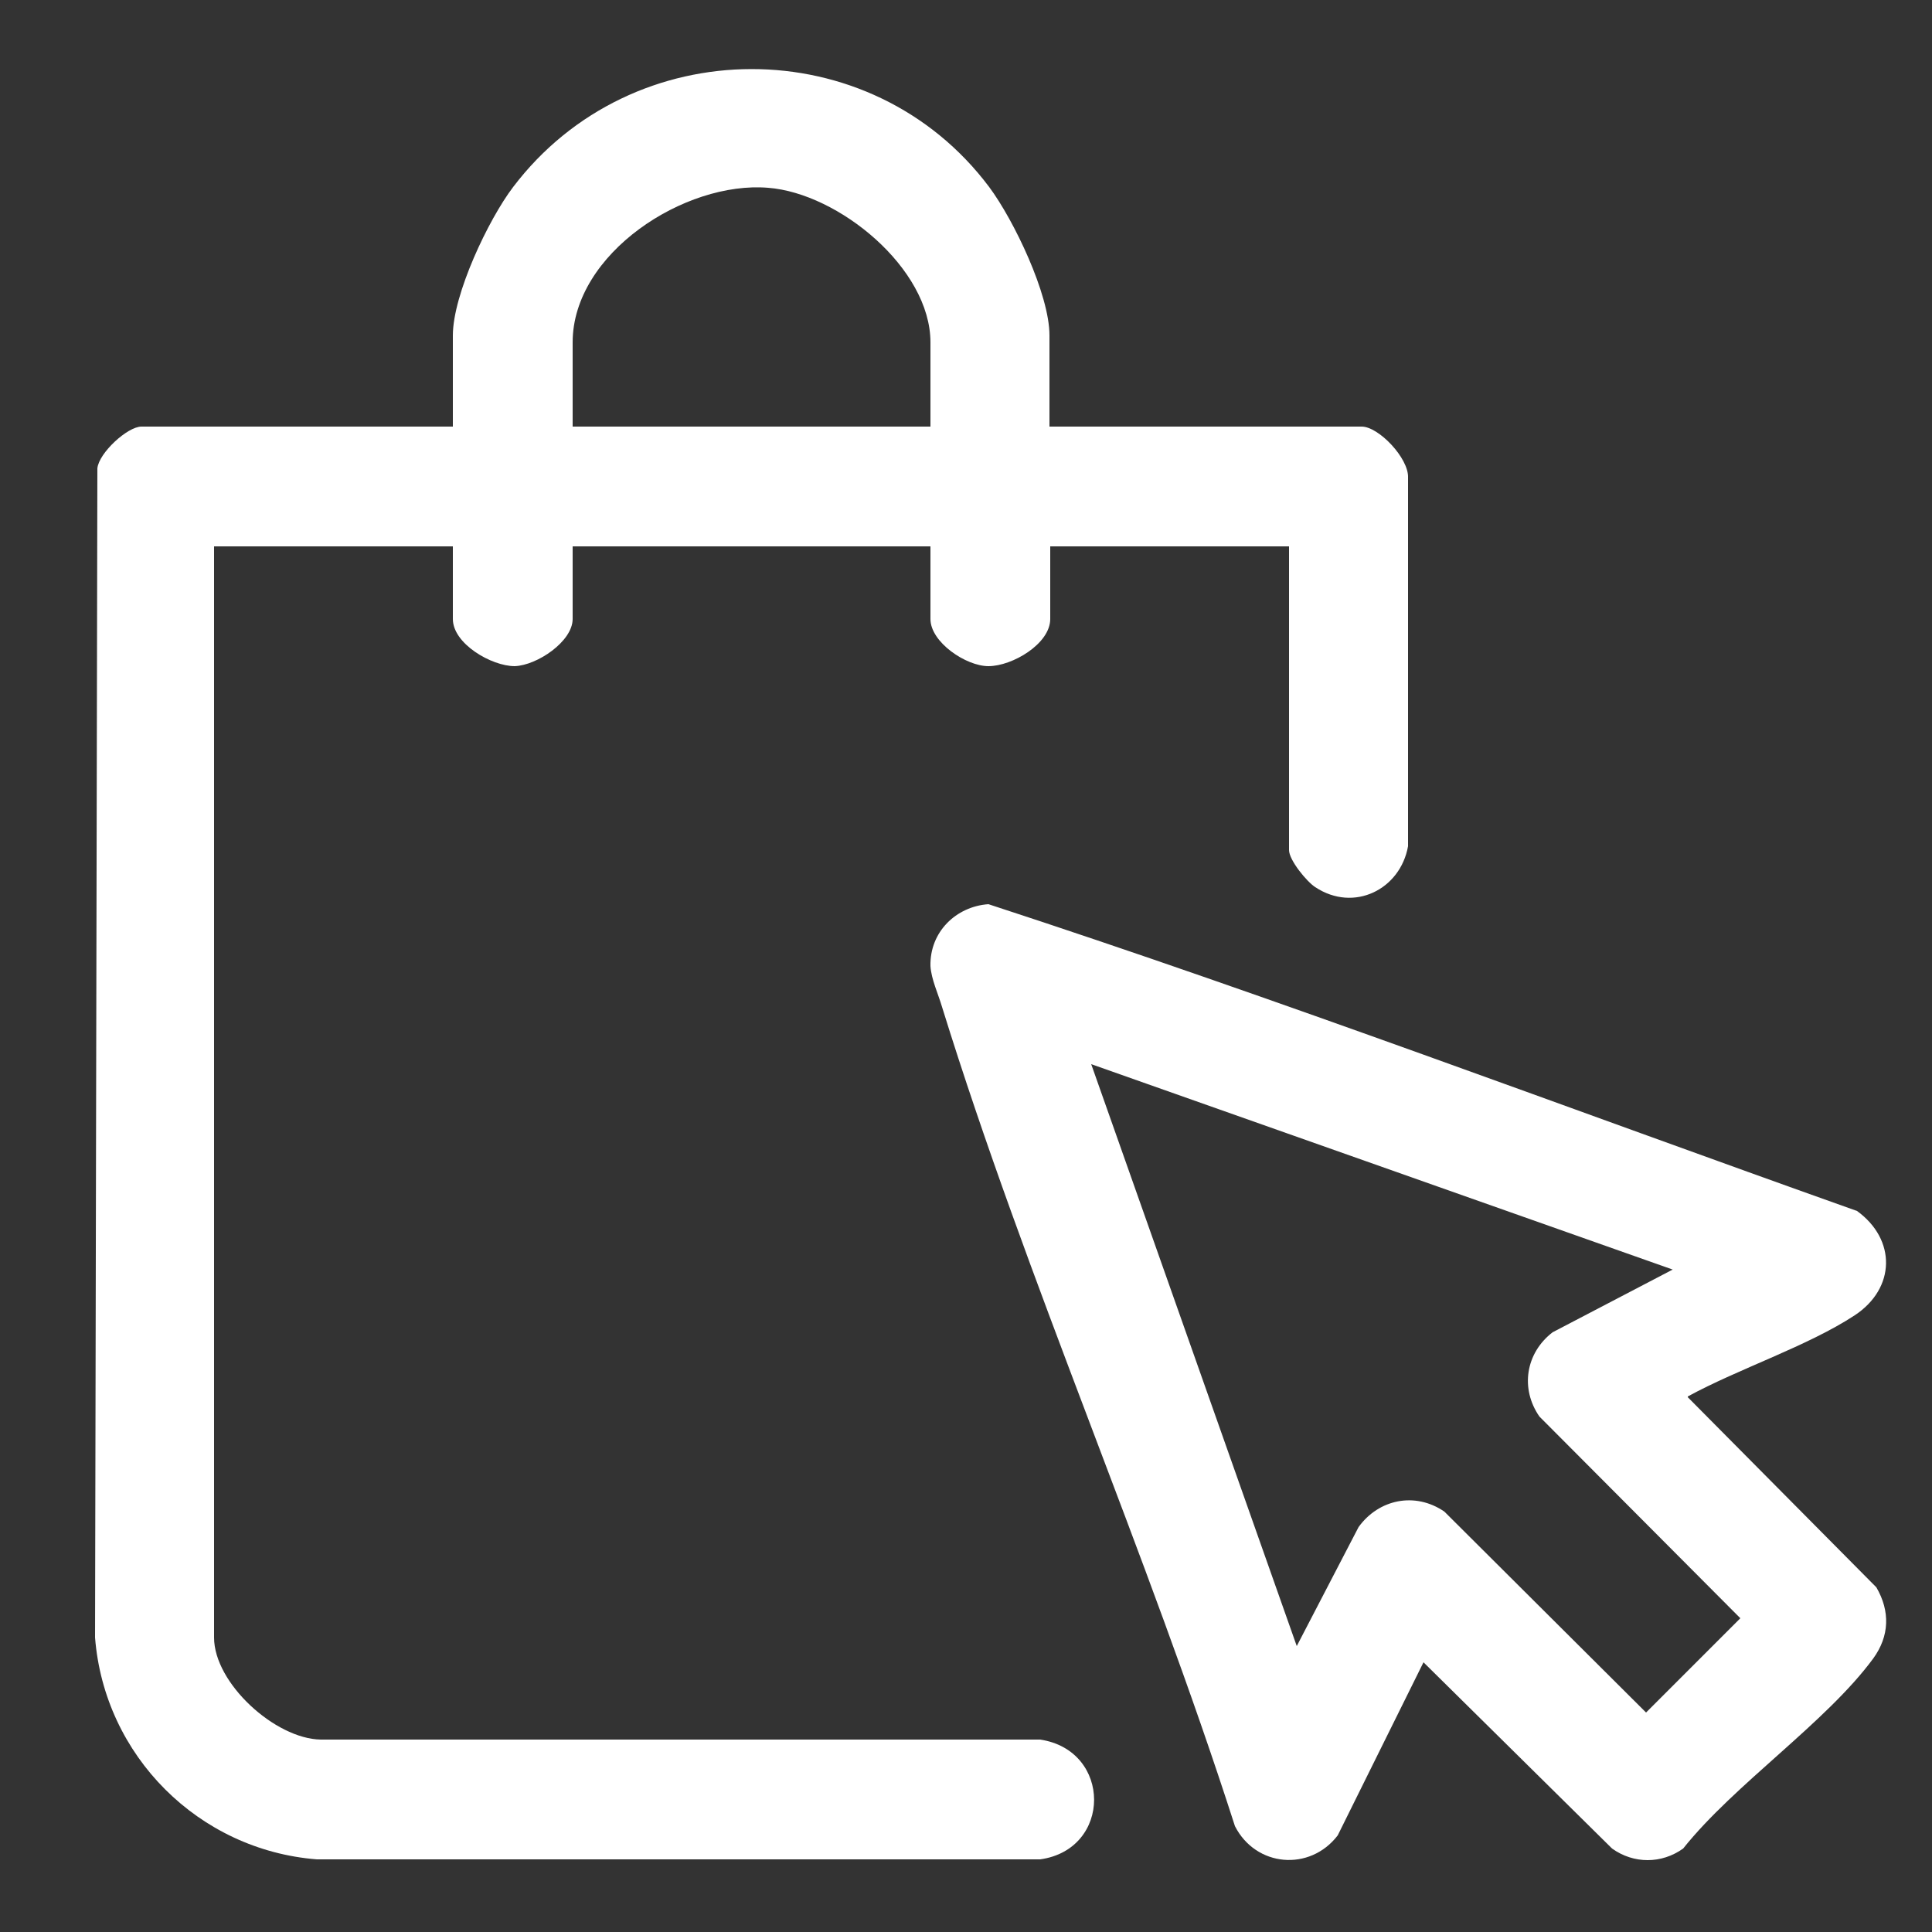
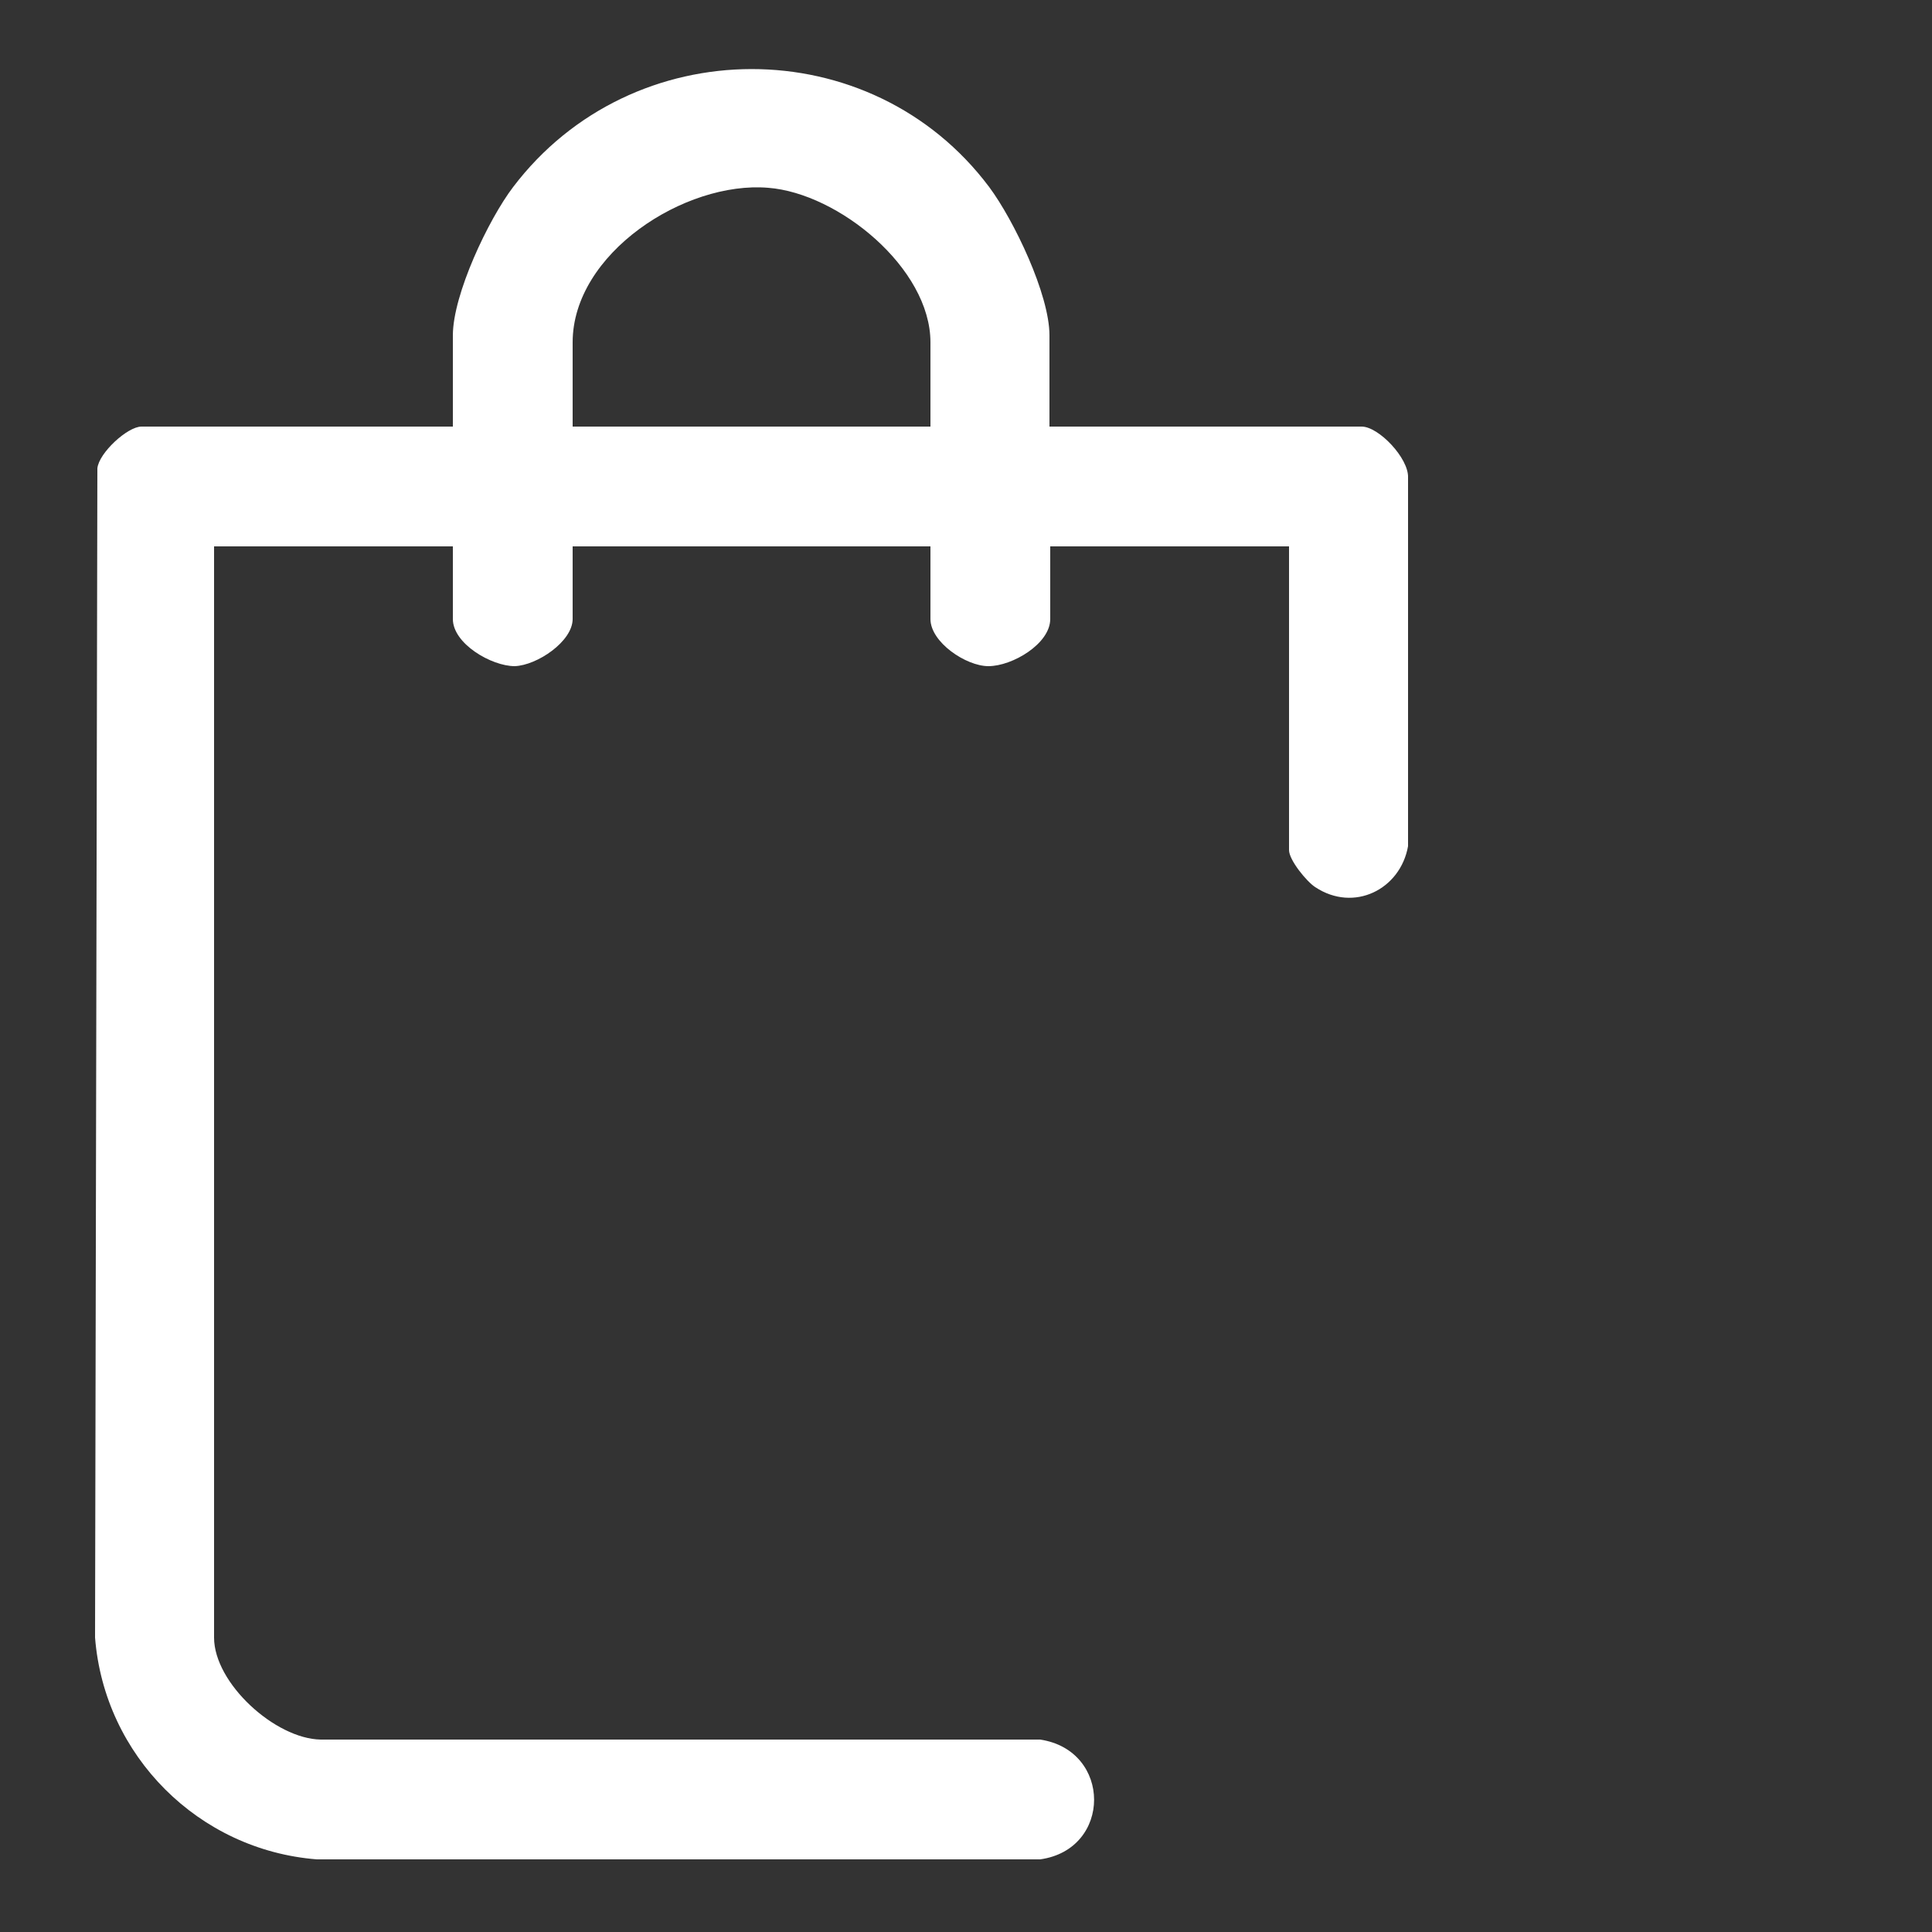
<svg xmlns="http://www.w3.org/2000/svg" id="Layer_1" data-name="Layer 1" viewBox="0 0 25 25">
  <rect x="0" y="0" width="25" height="25" fill="#333333" stroke="none" />
  <defs>
    <style>
      .cls-1 {
        fill: #fff;
      }
    </style>
  </defs>
  <path class="cls-1" d="M13.59,5.52h4.03c.22,0,.61.41.6.66v4.77c-.1.56-.7.86-1.2.53-.11-.07-.34-.35-.34-.48v-3.93h-3.09v.94c0,.32-.49.61-.8.61-.29,0-.75-.31-.75-.61v-.94h-4.63v.94c0,.29-.46.6-.75.61-.3,0-.8-.29-.8-.61v-.94h-3.09v14.12c0,.59.79,1.31,1.38,1.32h9.31c.93.14.93,1.42,0,1.55H4.1c-1.53-.12-2.75-1.34-2.87-2.87l.03-15.13c.02-.2.39-.54.57-.54h4.03v-1.18c0-.53.46-1.5.78-1.92,1.54-2.03,4.63-2.04,6.16,0,.32.43.78,1.39.78,1.92v1.18ZM12.04,5.52v-1.09c0-.96-1.19-1.93-2.1-2-1.08-.09-2.53.85-2.53,2v1.09h4.63Z" />
-   <path class="cls-1" d="M21.84,18.08l2.44,2.46c.18.31.17.63-.04.92-.61.83-1.8,1.63-2.46,2.46-.28.2-.64.2-.92,0l-2.44-2.41-1.11,2.24c-.36.47-1.06.41-1.33-.12-1.14-3.55-2.69-7.05-3.79-10.6-.05-.17-.14-.36-.15-.53-.01-.44.33-.77.75-.8,3.77,1.23,7.5,2.64,11.24,3.97.51.37.5,1-.03,1.35-.61.4-1.5.69-2.16,1.05ZM21.65,16.43l-7.53-2.66,2.66,7.53.8-1.54c.26-.36.73-.46,1.11-.2l2.61,2.6,1.22-1.22-2.6-2.61c-.25-.36-.18-.82.17-1.09l1.57-.82Z" />
</svg>